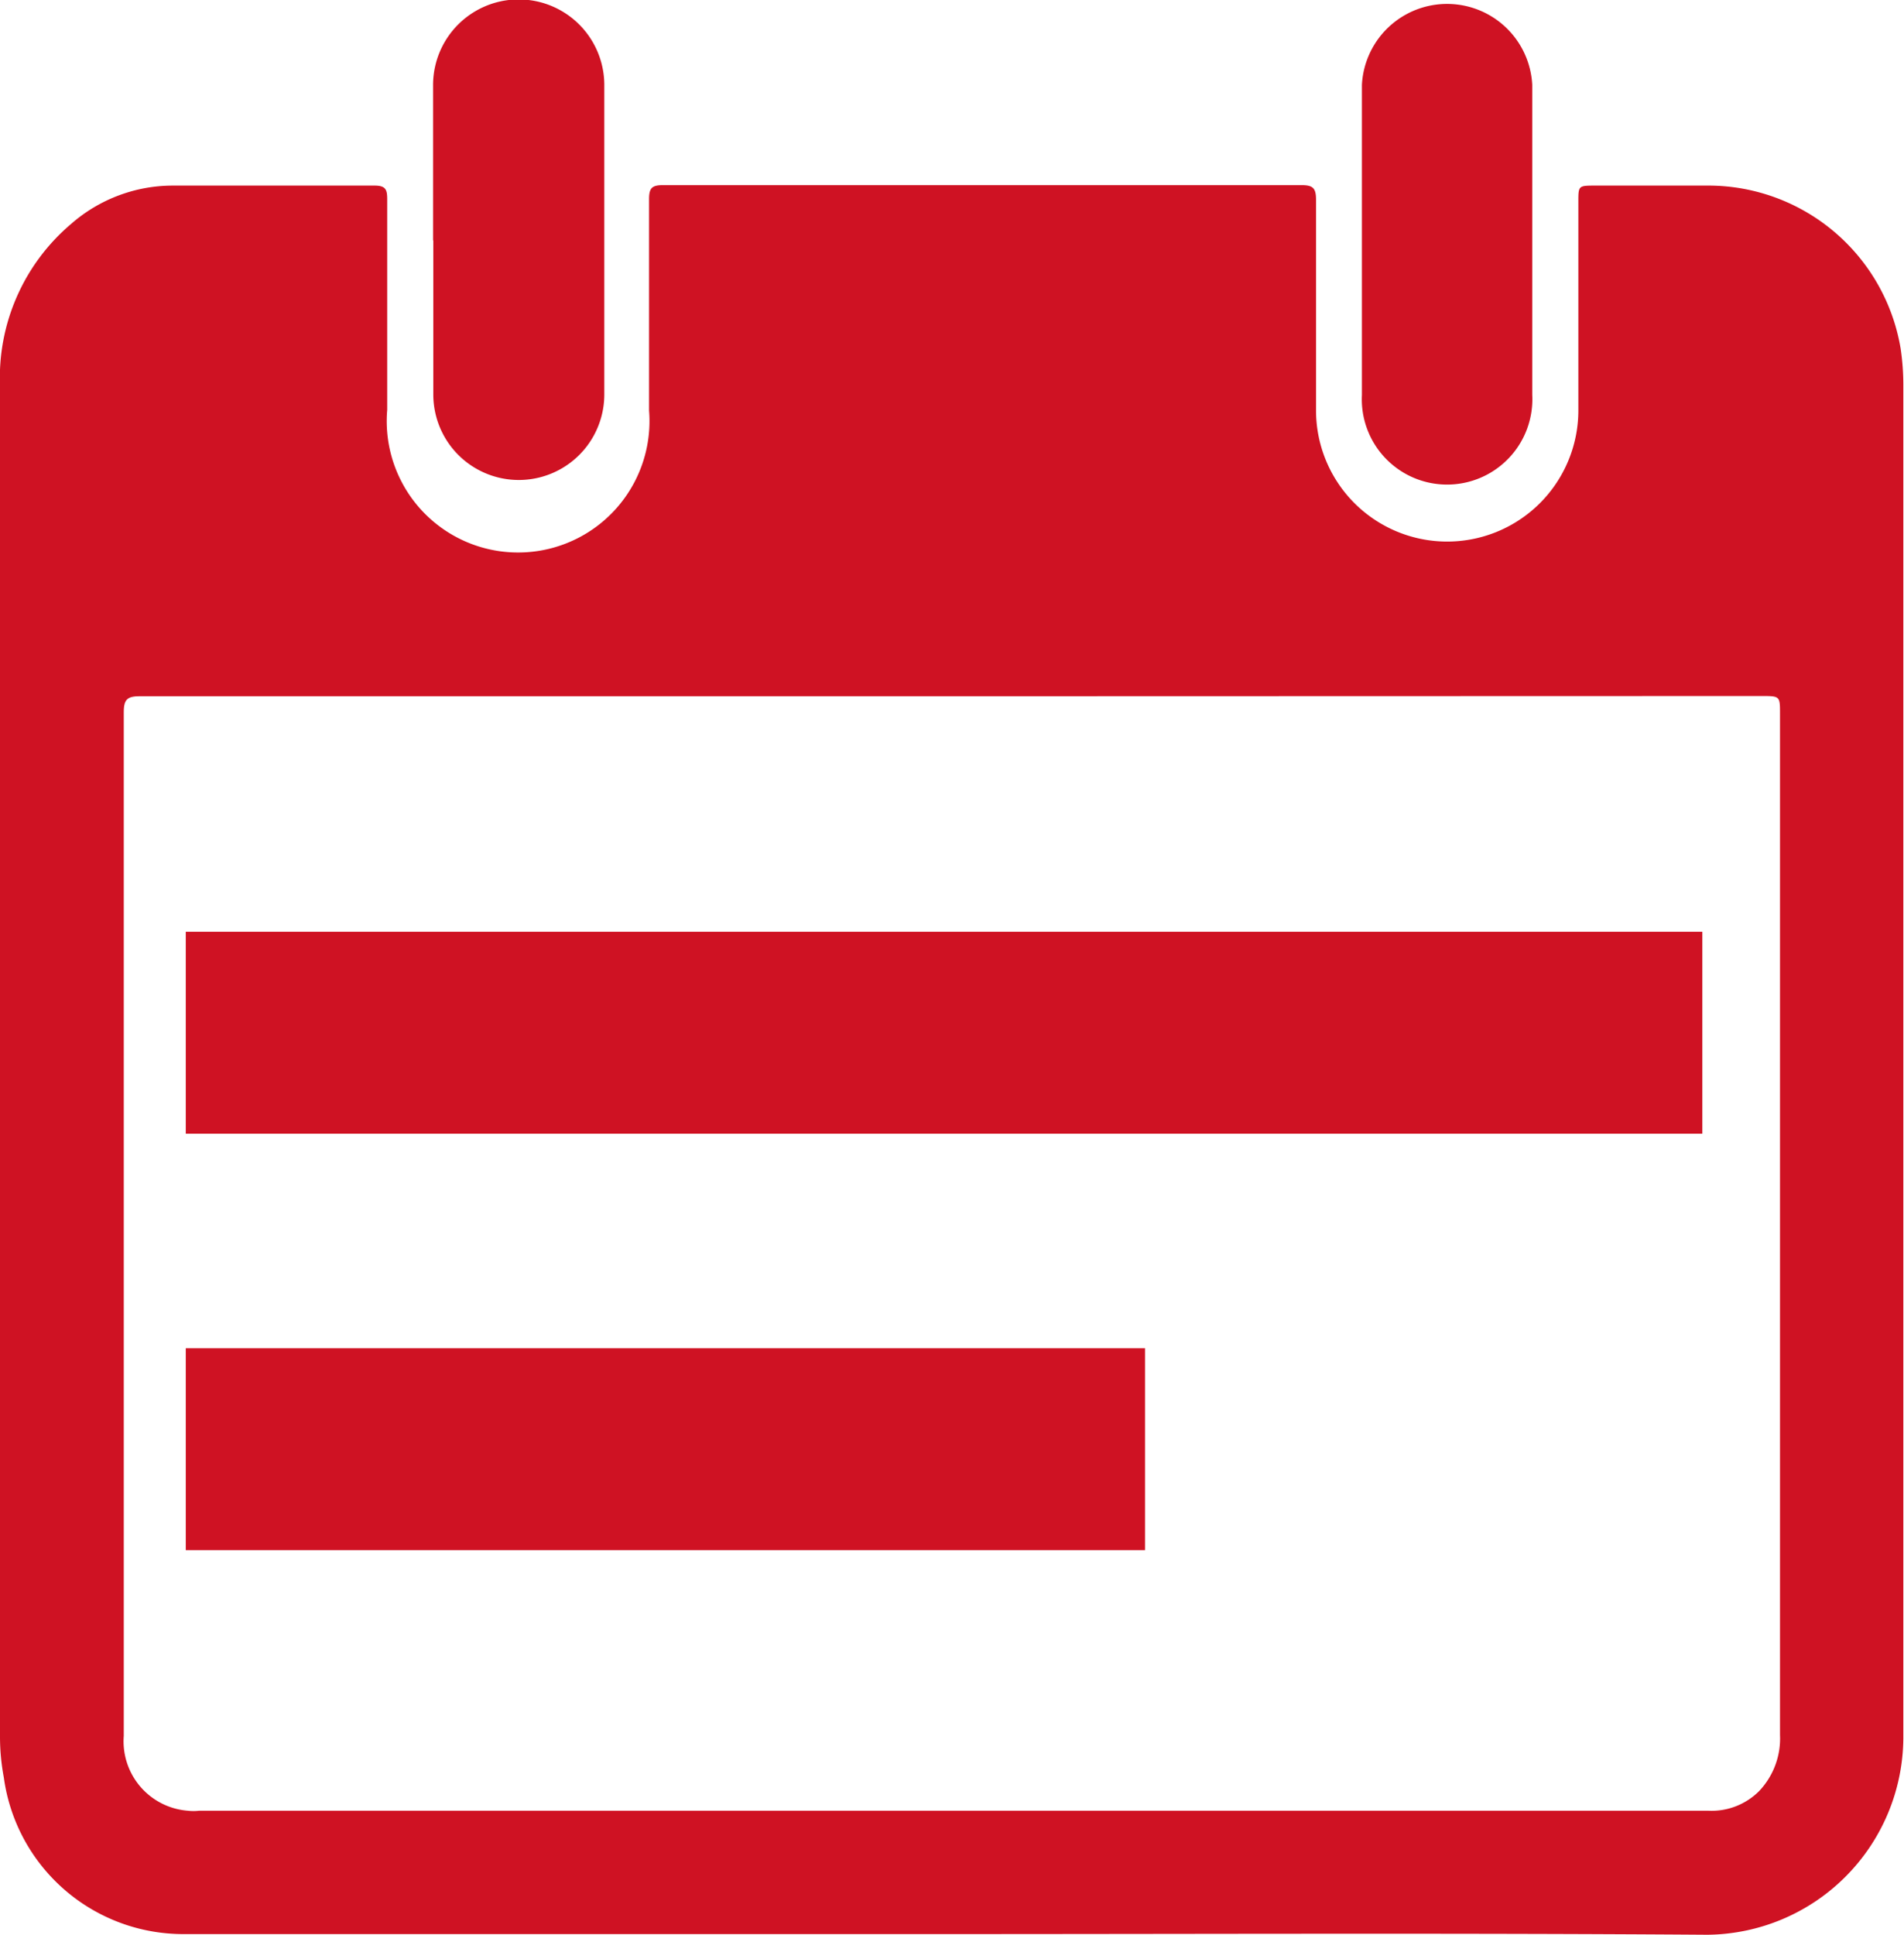
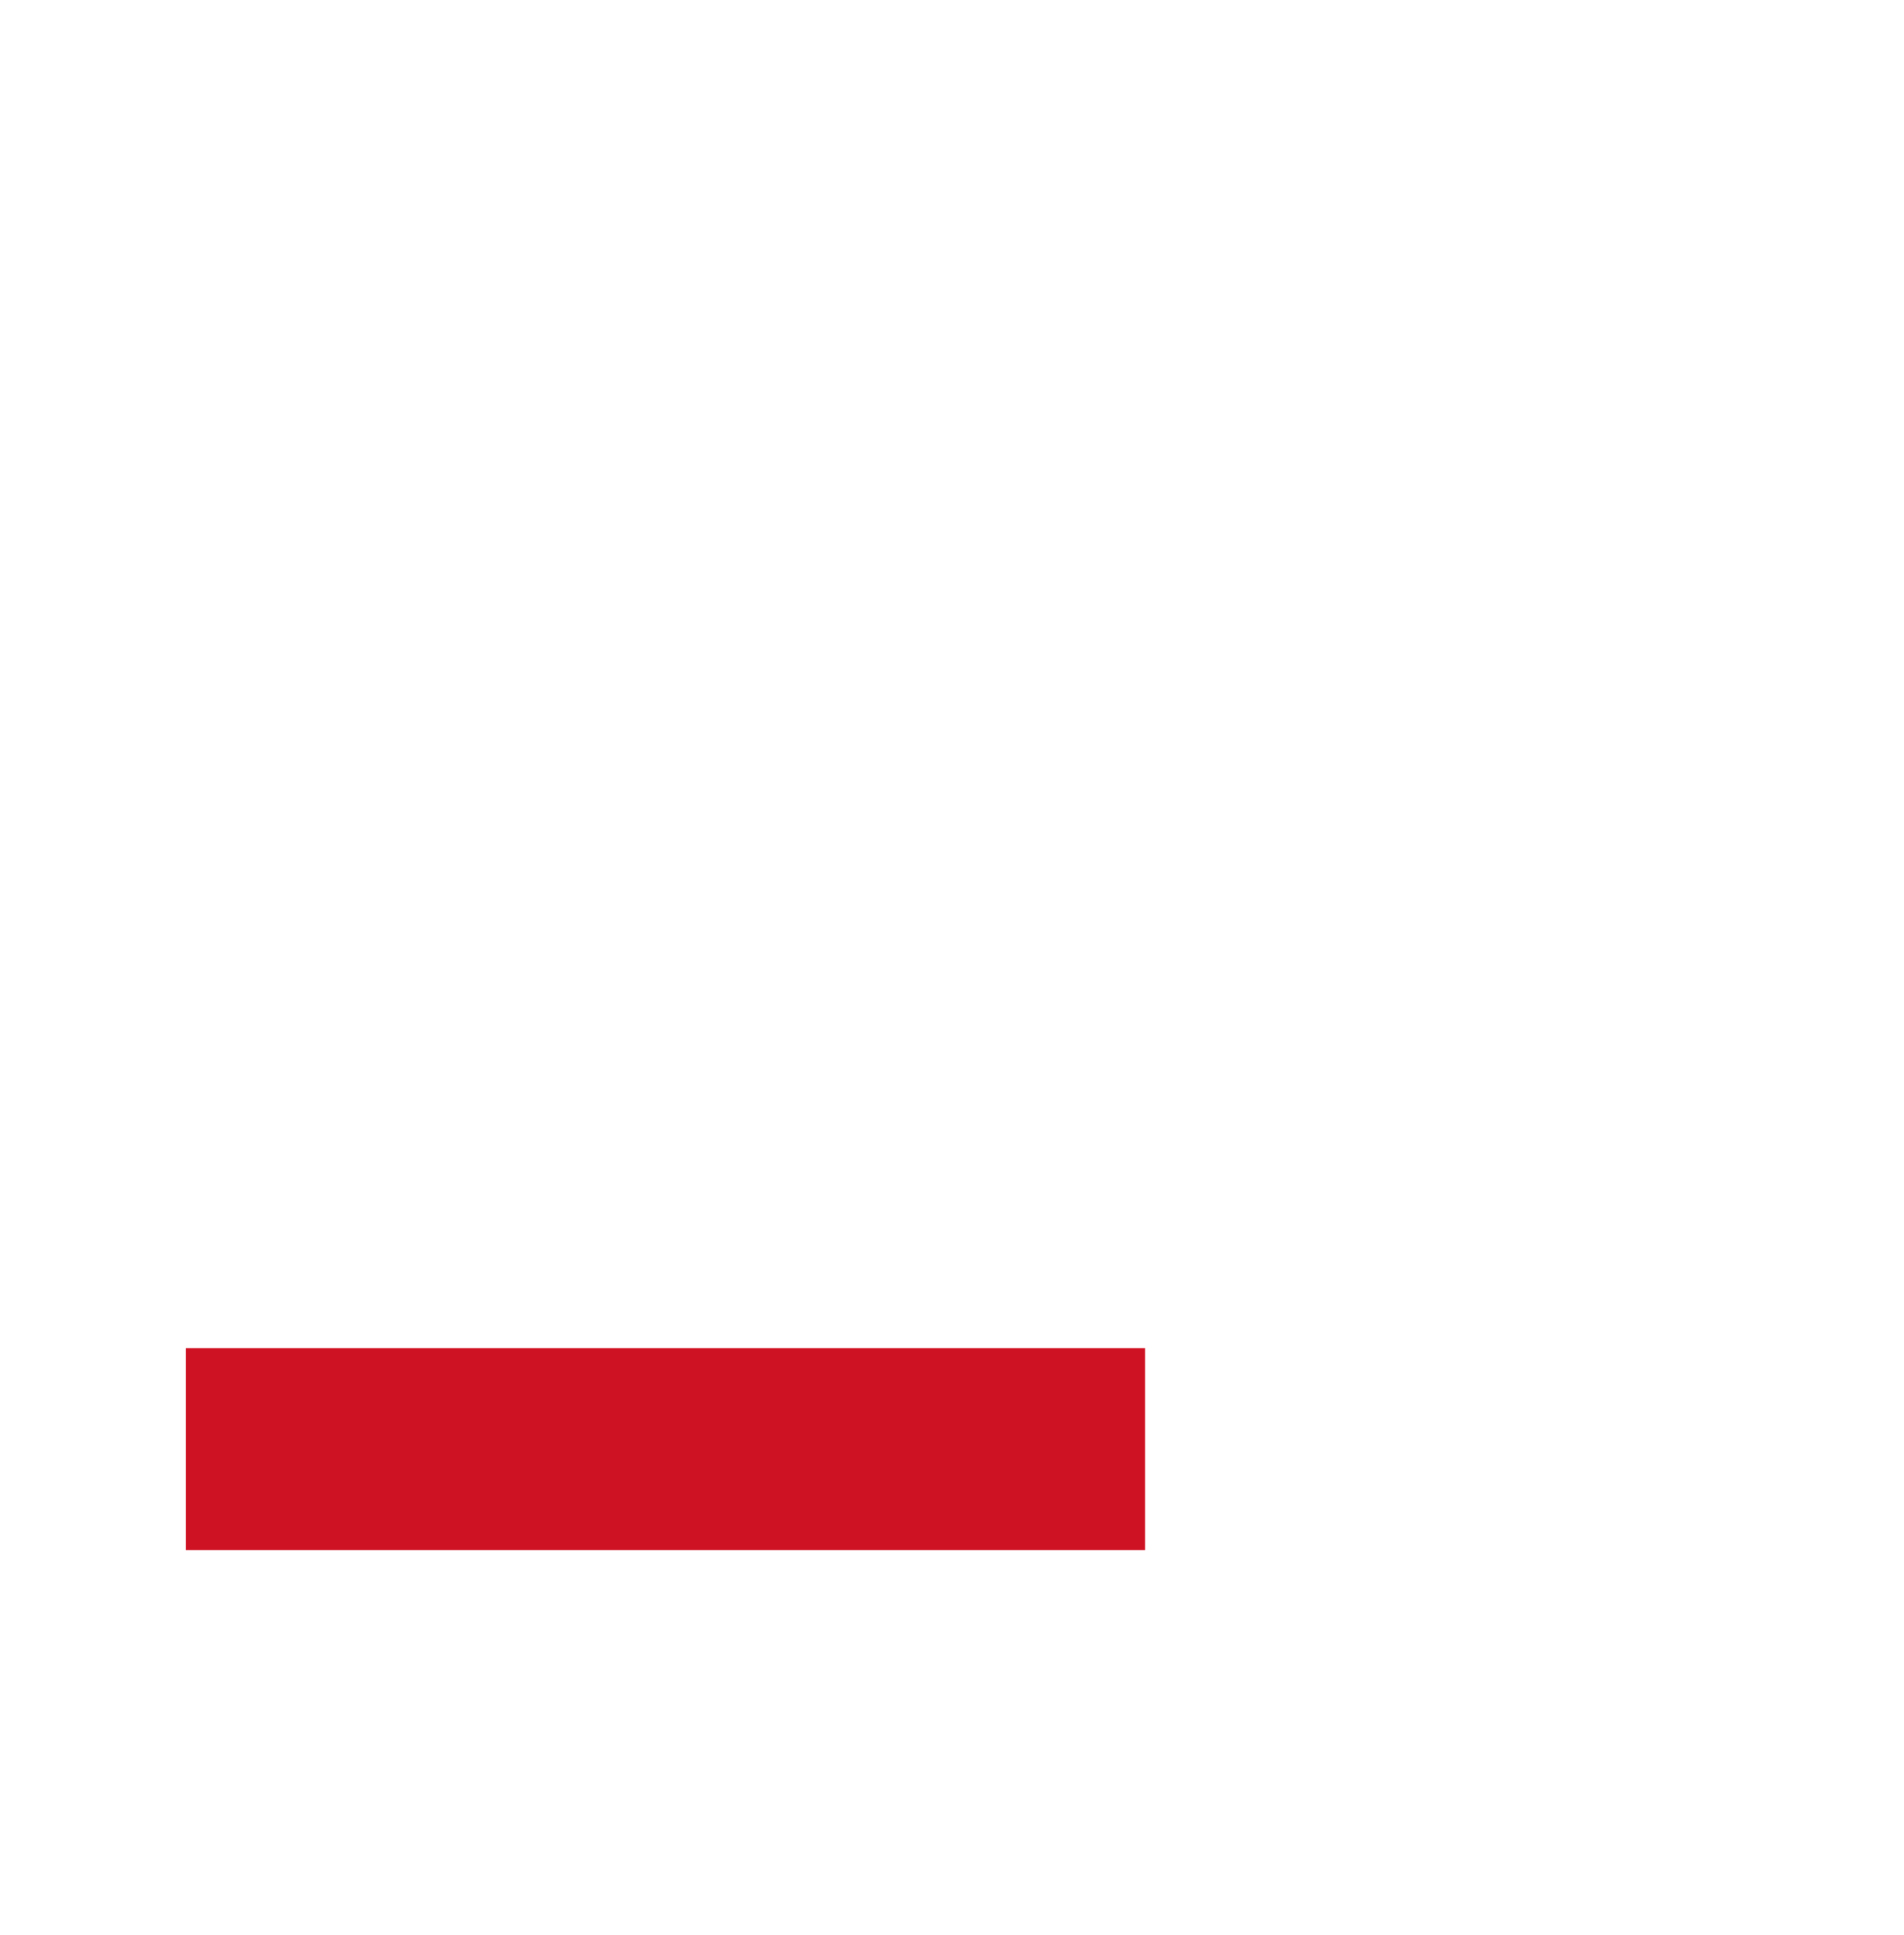
<svg xmlns="http://www.w3.org/2000/svg" id="Layer_1" data-name="Layer 1" viewBox="0 0 8.507 8.642">
  <defs>
    <style>.cls-1{fill:#cf1223;}</style>
  </defs>
  <title>date-15-1</title>
-   <path class="cls-1" d="M4.224,8.639c-1.135,0-2.269,0-3.4,0a.809.809,0,0,1-.807-.7A.985.985,0,0,1,0,7.762V1.722A.9.9,0,0,1,.318,1,.69.69,0,0,1,.774.829c.3,0,.6,0,.9,0,.05,0,.056.019.056.061q0,.471,0,.941A.587.587,0,1,0,2.9,1.834v-.01c0-.311,0-.623,0-.935,0-.049.013-.062.062-.062q1.427,0,2.853,0c.051,0,.065.013.065.065,0,.312,0,.623,0,.935a.586.586,0,1,0,1.172.012V1.832c0-.31,0-.62,0-.93,0-.073,0-.073.077-.073h.514a.872.872,0,0,1,.849.728,1.107,1.107,0,0,1,.012.163q0,3.023,0,6.045a.884.884,0,0,1-.875.877C6.5,8.634,5.36,8.639,4.224,8.639ZM4.255,3.11l-3.631,0c-.056,0-.071.015-.071.072q0,2.286,0,4.572a.311.311,0,0,0,.286.334.218.218,0,0,0,.051,0H7.632A.3.3,0,0,0,7.86,8a.341.341,0,0,0,.093-.25q0-2.28,0-4.561c0-.08,0-.08-.083-.08Z" />
-   <path class="cls-1" d="M1.935,1.074V.384A.382.382,0,0,1,2.7.376v0q0,.693,0,1.386a.382.382,0,0,1-.764,0V1.074Z" />
-   <path class="cls-1" d="M6.846,1.074q0,.345,0,.69a.381.381,0,1,1-.761,0q0-.693,0-1.385a.381.381,0,0,1,.761,0C6.846.611,6.846.842,6.846,1.074Z" />
-   <rect class="cls-1" x="0.83" y="4.162" width="6.776" height="0.902" />
  <rect class="cls-1" x="0.83" y="6.022" width="4.286" height="0.902" />
</svg>